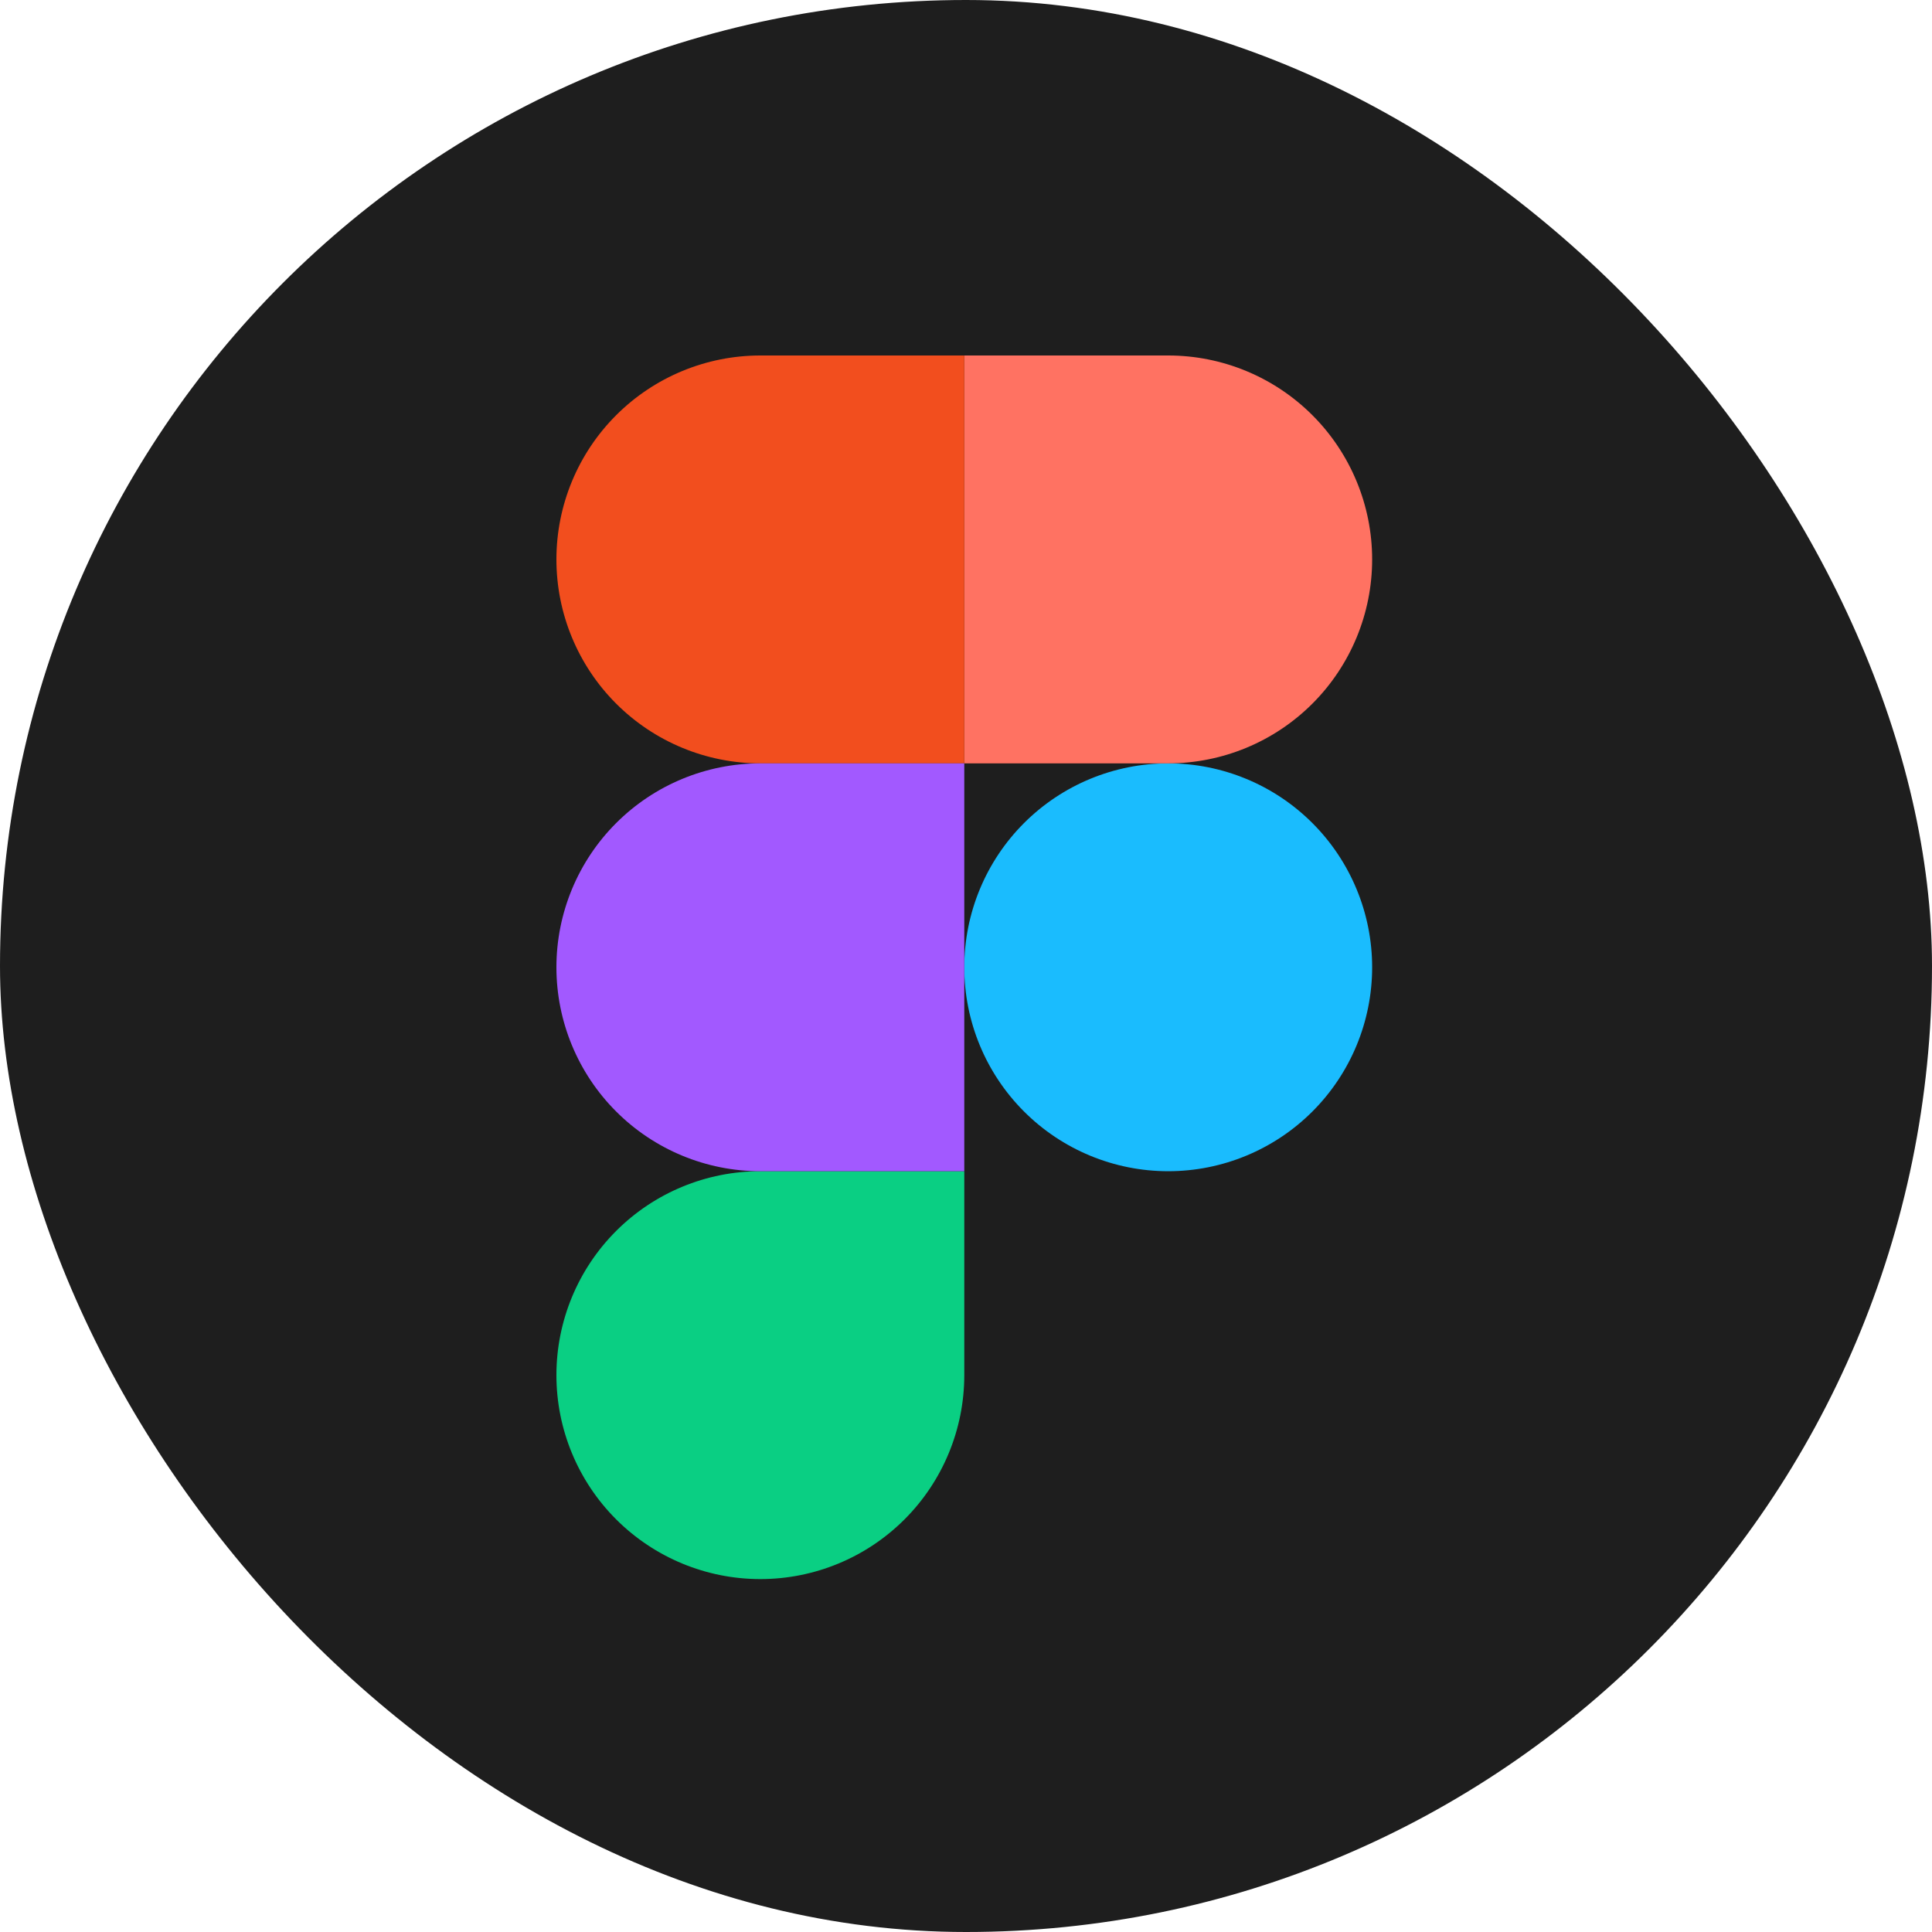
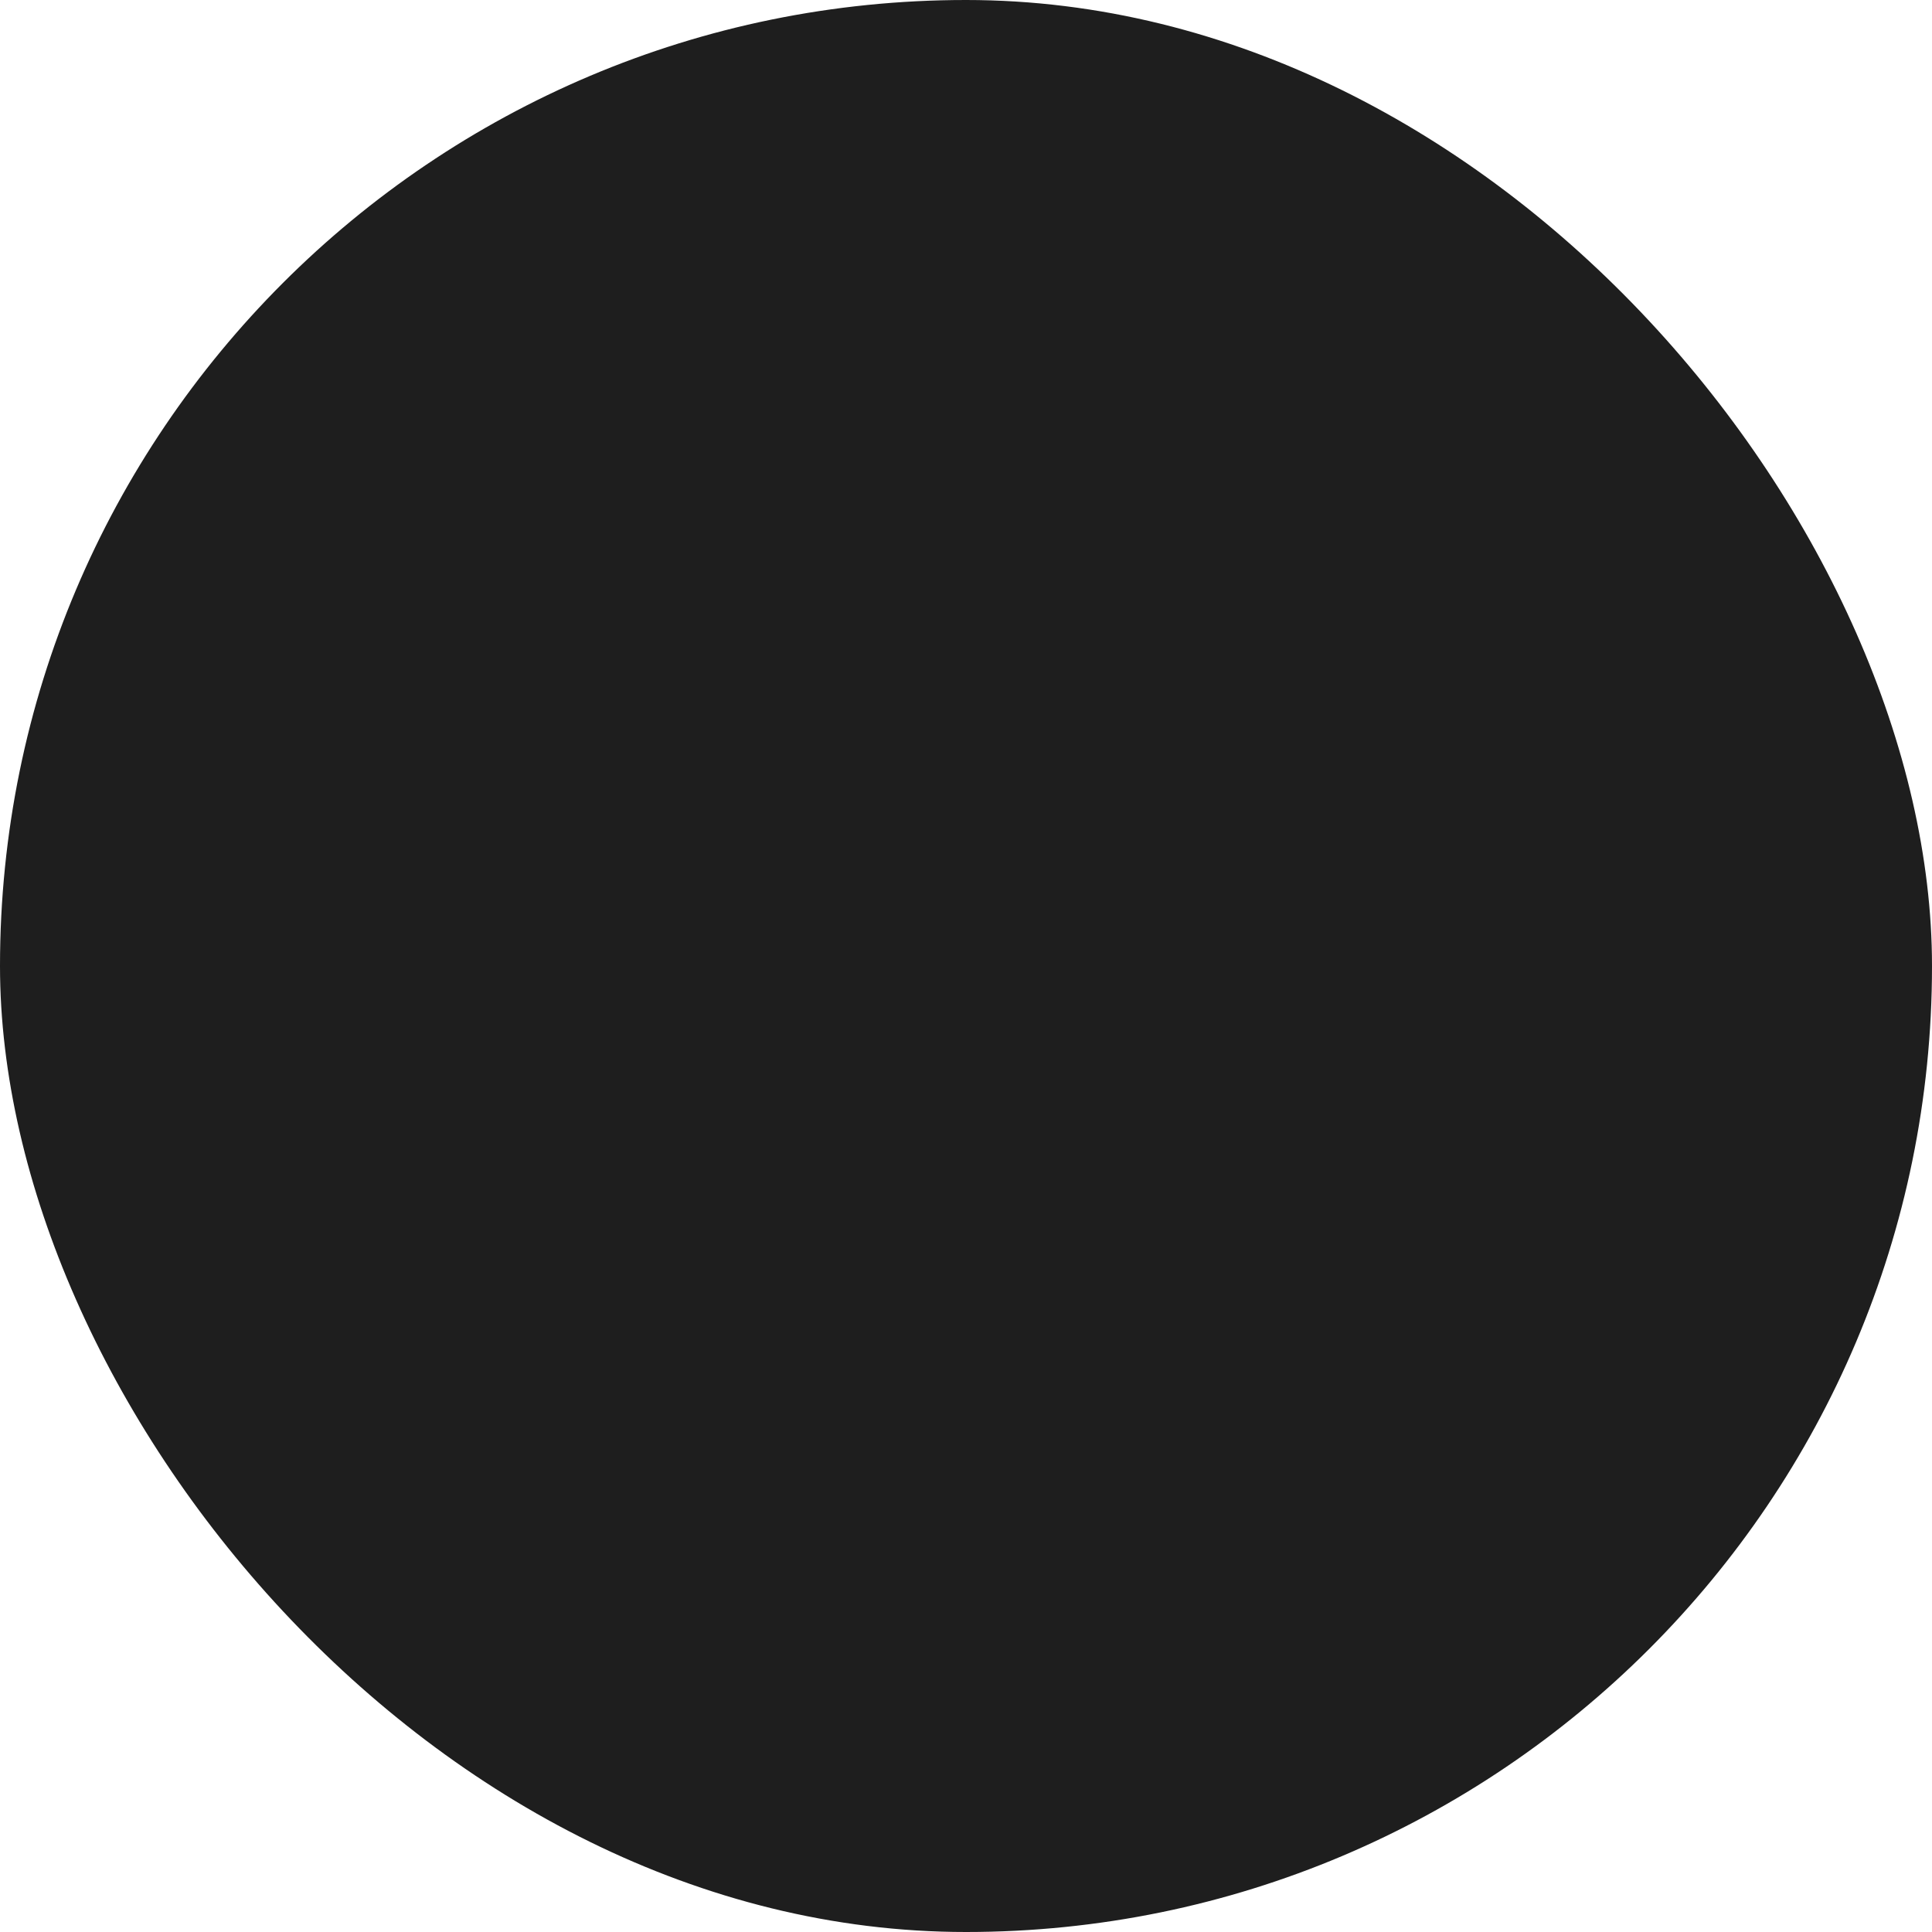
<svg xmlns="http://www.w3.org/2000/svg" width="500" height="500" viewBox="0 0 500 500" fill="none">
  <rect width="500" height="500" rx="250" fill="#1E1E1E" />
  <g clip-path="url(#clip0_1387_2484)">
-     <path d="M249.555 250.333C249.555 236.336 255.115 222.912 265.013 213.014C274.911 203.116 288.335 197.556 302.332 197.556C316.33 197.556 329.754 203.116 339.652 213.014C349.55 222.912 355.11 236.336 355.11 250.333C355.11 264.331 349.55 277.755 339.652 287.653C329.754 297.551 316.33 303.111 302.332 303.111C288.335 303.111 274.911 297.551 265.013 287.653C255.115 277.755 249.555 264.331 249.555 250.333V250.333Z" fill="#1ABCFE" />
-     <path d="M144 355.889C144 341.891 149.56 328.467 159.458 318.569C169.356 308.672 182.78 303.111 196.778 303.111H249.556V355.889C249.556 369.886 243.995 383.311 234.097 393.208C224.2 403.106 210.775 408.667 196.778 408.667C182.78 408.667 169.356 403.106 159.458 393.208C149.56 383.311 144 369.886 144 355.889V355.889Z" fill="#0ACF83" />
-     <path d="M249.555 92V197.556H302.332C316.33 197.556 329.754 191.995 339.652 182.097C349.55 172.2 355.11 158.775 355.11 144.778C355.11 130.78 349.55 117.356 339.652 107.458C329.754 97.561 316.33 92 302.332 92H249.555Z" fill="#FF7262" />
    <path d="M144 144.778C144 158.775 149.56 172.2 159.458 182.097C169.356 191.995 182.78 197.556 196.778 197.556H249.556V92H196.778C182.78 92 169.356 97.561 159.458 107.458C149.56 117.356 144 130.78 144 144.778V144.778Z" fill="#F24E1E" />
-     <path d="M144 250.333C144 264.331 149.56 277.755 159.458 287.653C169.356 297.551 182.78 303.111 196.778 303.111H249.556V197.556H196.778C182.78 197.556 169.356 203.116 159.458 213.014C149.56 222.912 144 236.336 144 250.333V250.333Z" fill="#A259FF" />
  </g>
  <defs>
    <clipPath id="clip0_1387_2484">
-       <rect width="211.111" height="316.667" fill="white" transform="translate(144 92)" />
-     </clipPath>
+       </clipPath>
  </defs>
</svg>